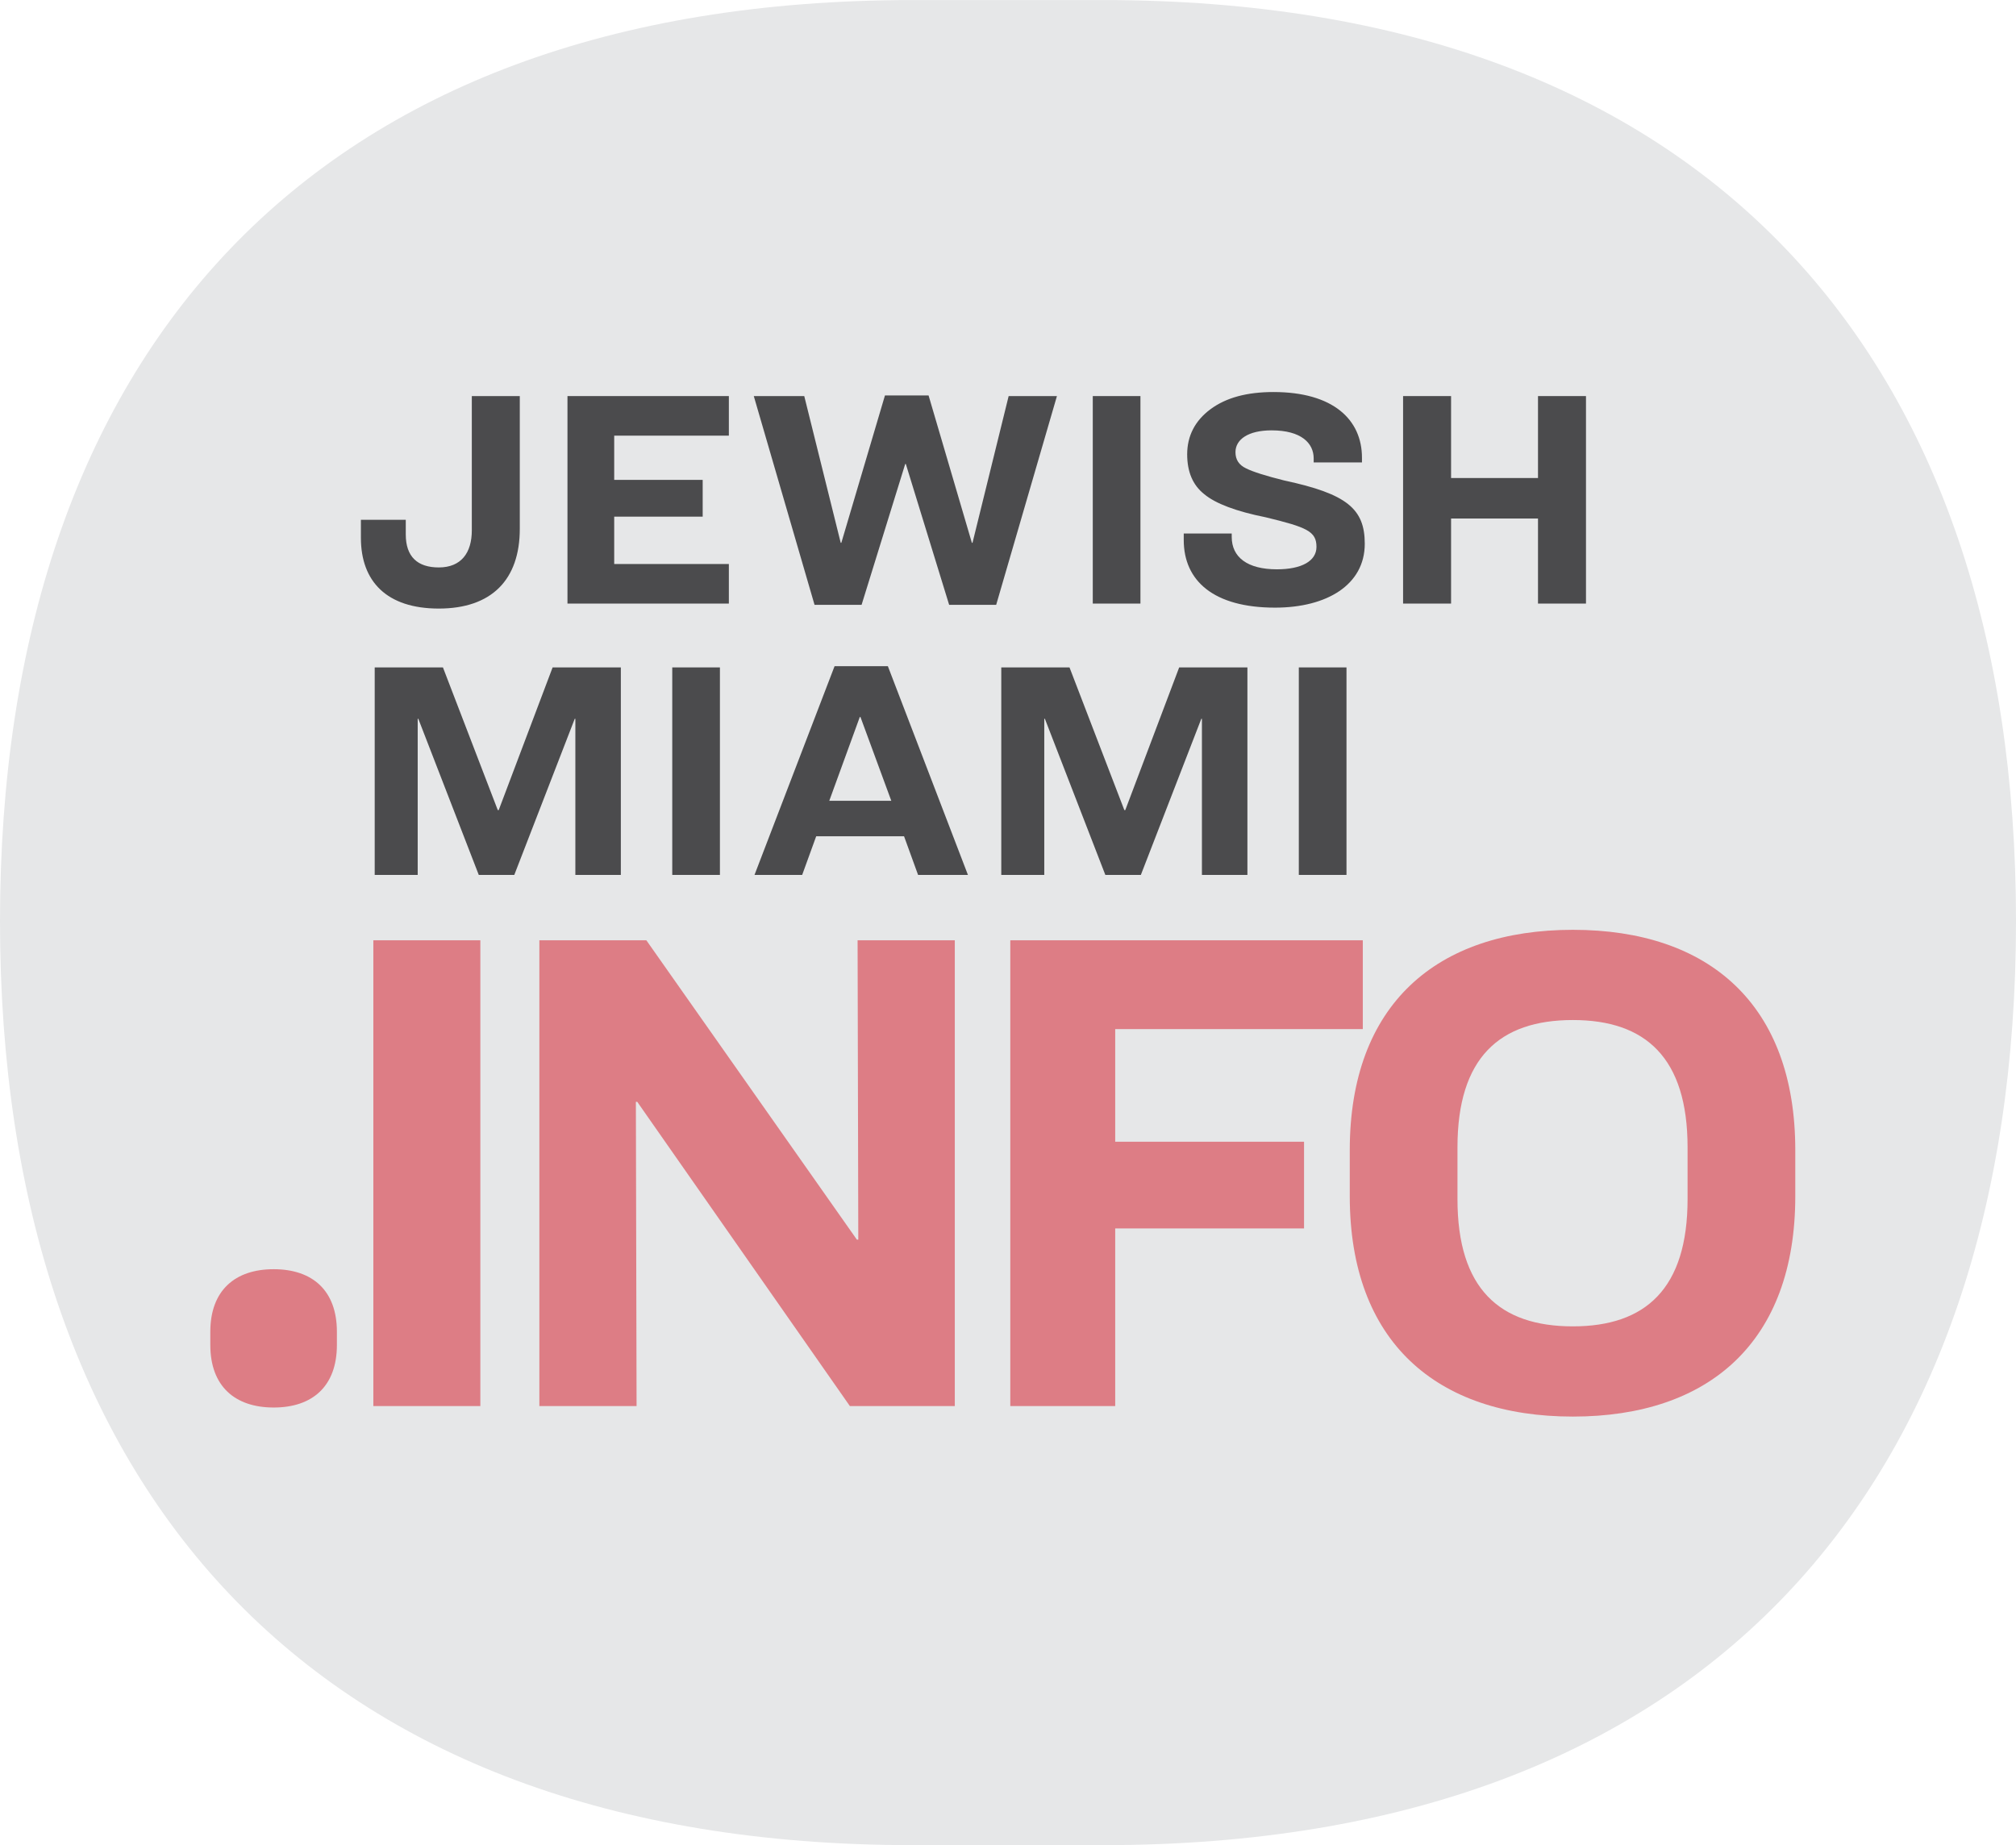
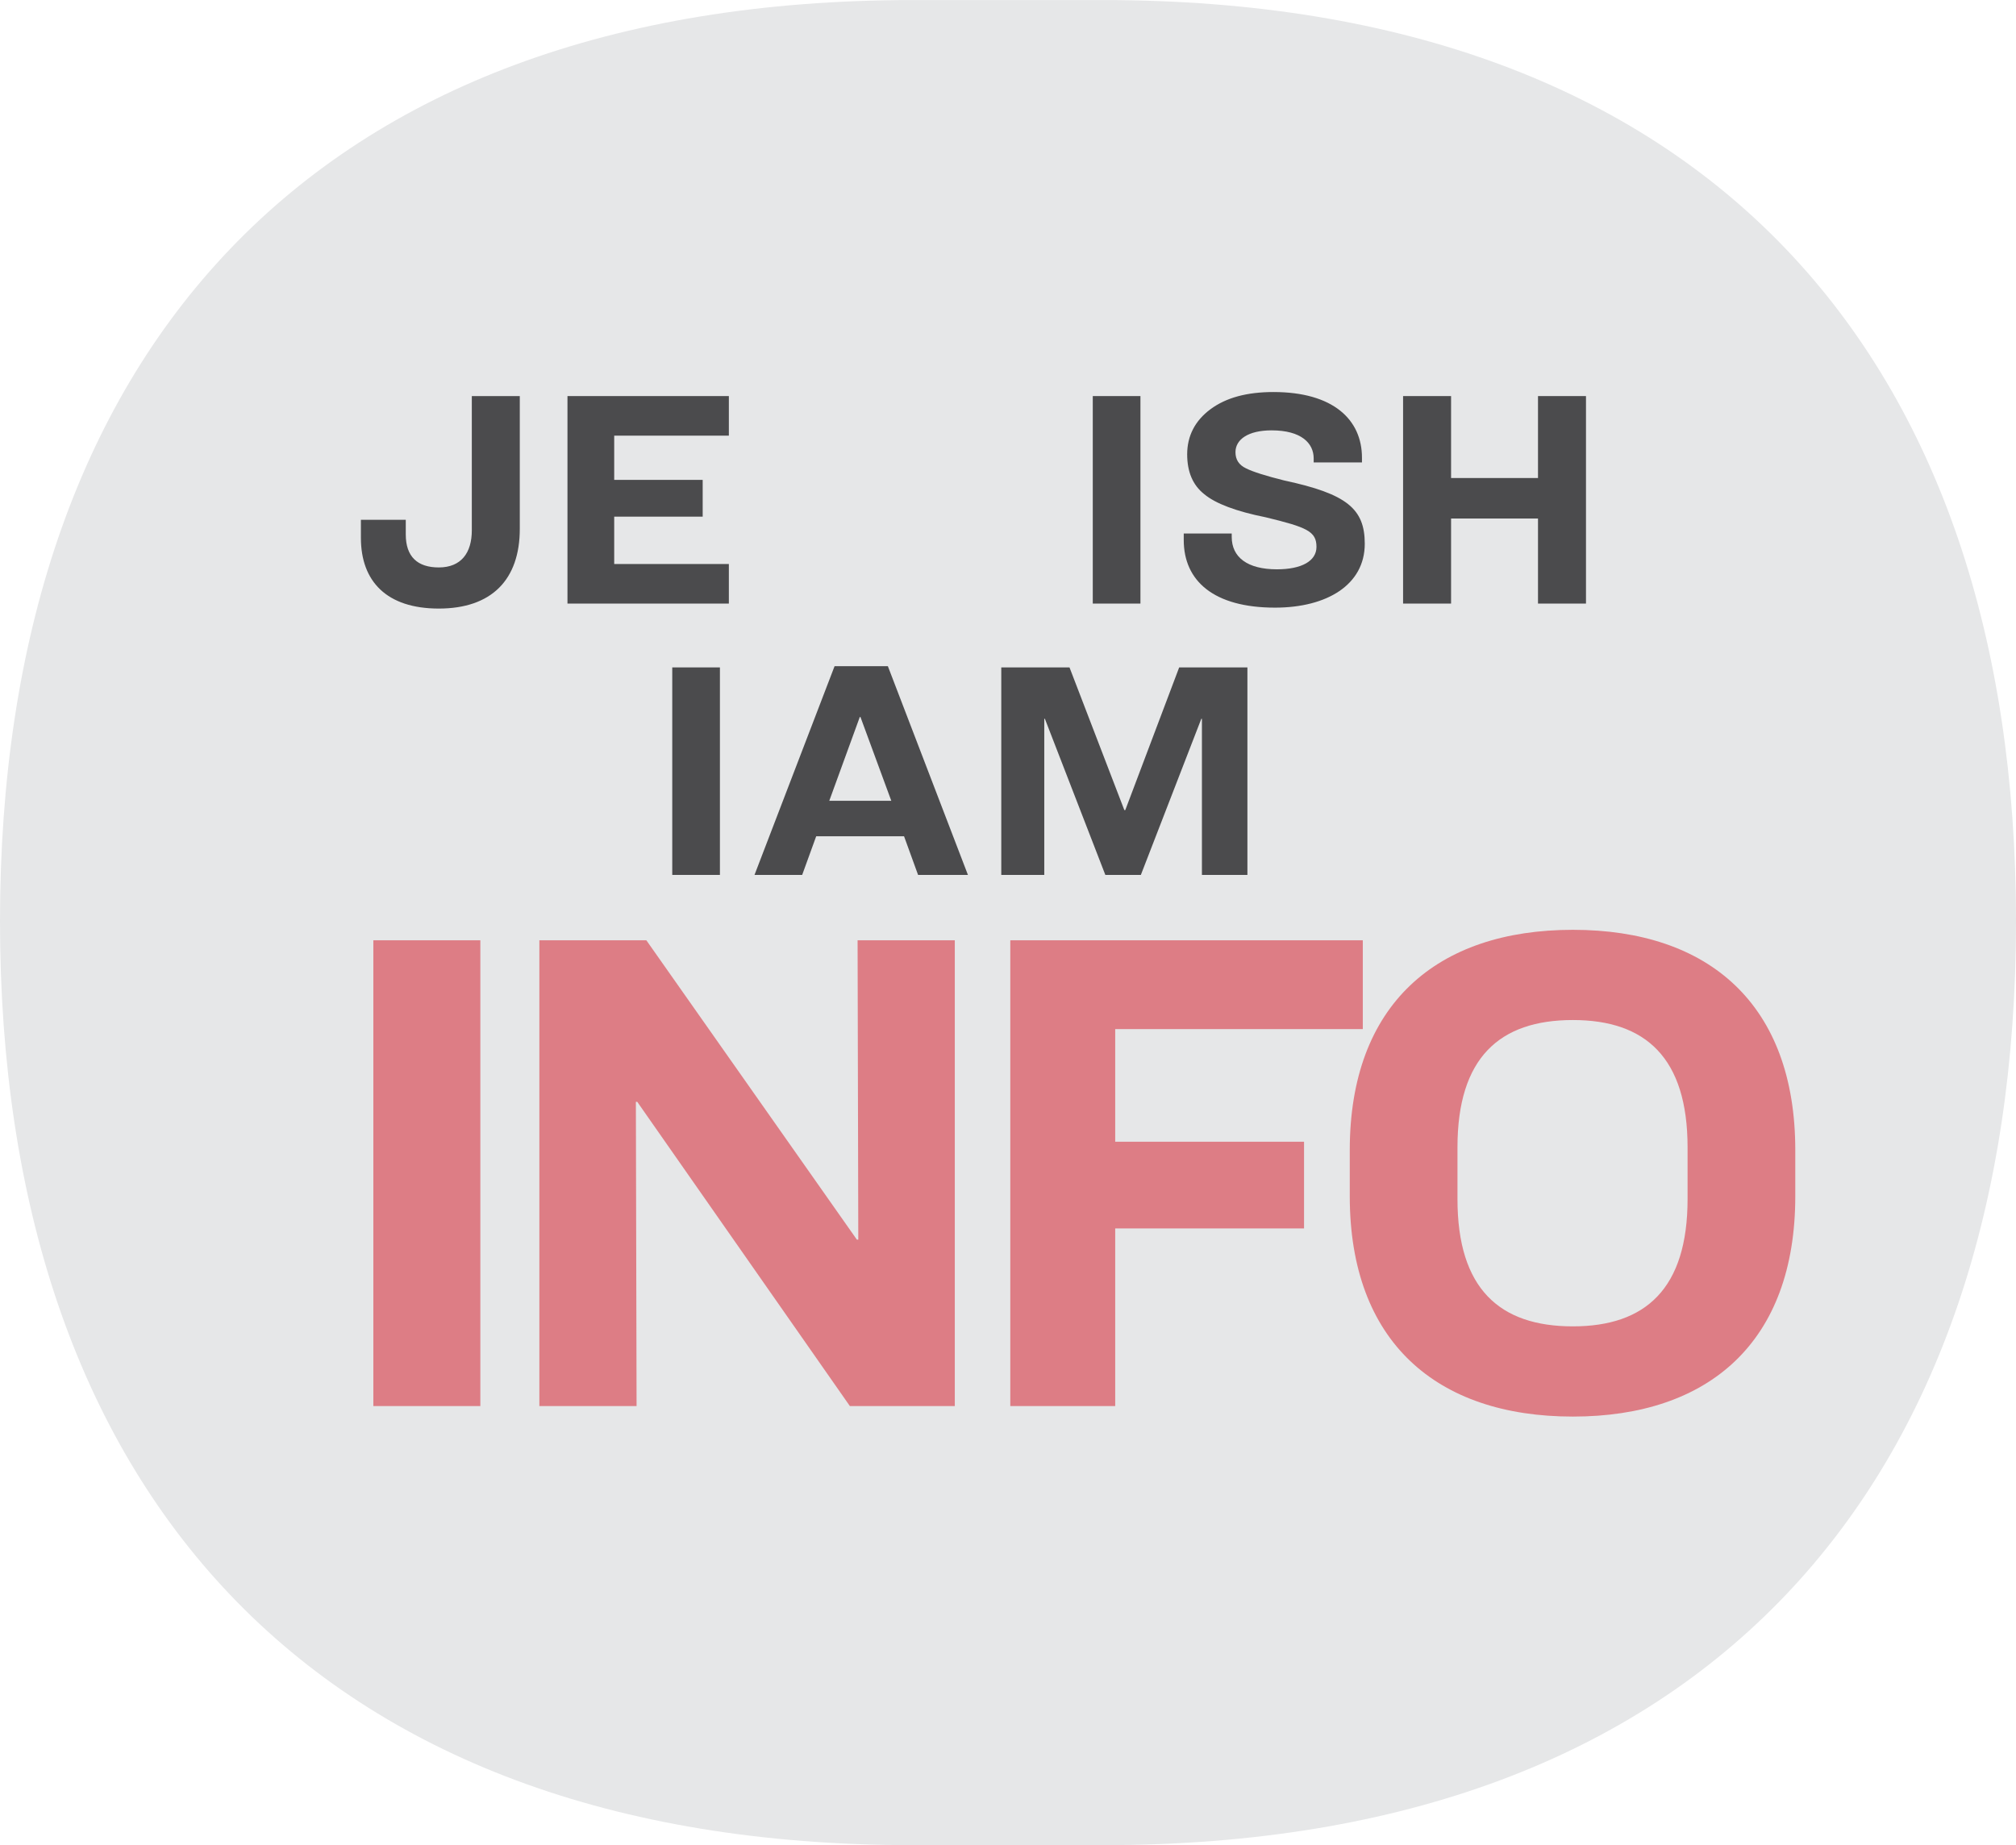
<svg xmlns="http://www.w3.org/2000/svg" xml:space="preserve" width="4.333in" height="3.966in" version="1.1" style="shape-rendering:geometricPrecision; text-rendering:geometricPrecision; image-rendering:optimizeQuality; fill-rule:evenodd; clip-rule:evenodd" viewBox="0 0 2936.15 2687.25">
  <defs>
    <style type="text/css">
   
    .fil0 {fill:#E6E7E8;fill-rule:nonzero}
    .fil2 {fill:#4B4B4D;fill-rule:nonzero}
    .fil1 {fill:#DD7D85;fill-rule:nonzero}
   
  </style>
  </defs>
  <g id="Layer_x0020_1">
    <path class="fil0" d="M-0 1341.52c0,822.62 451.4,1345.73 1328.86,1345.73l278.44 0c877.46,0 1328.86,-523.11 1328.86,-1345.73 0,-822.62 -451.4,-1341.52 -1328.86,-1341.52l-278.44 0c-877.46,0 -1328.86,518.91 -1328.86,1341.52z" />
    <path class="fil1" d="M543.74 2047.8l155.85 0 0 -678.39 -155.85 0 0 678.39zm241.79 0l141.59 0 -1.02 -443.09 2.04 0 309.66 443.09 152.79 0 0 -678.39 -141.58 0 1.02 435.96 -2.04 0 -306.6 -435.96 -155.85 0 0 678.39zm685.9 0l152.79 0 0 -258.73 275.02 0 0 -126.3 -275.02 0 0 -164 360.59 0 0 -129.36 -513.38 0 0 678.39zm819.34 -693.67c-198.63,0 -324.94,108.99 -324.94,320.86l0 67.23c0,211.87 126.31,320.86 324.94,320.86 198.63,0 323.92,-108.99 323.92,-320.86l0 -67.23c0,-211.87 -125.29,-320.86 -323.92,-320.86zm0 131.4c105.94,0 167.05,55 167.05,185.39l0 75.38c0,130.38 -61.12,185.38 -167.05,185.38 -106.95,0 -168.07,-55 -168.07,-185.38l0 -75.38c0,-130.38 61.12,-185.39 168.07,-185.39z" />
    <path class="fil2" d="M687.17 772.34c0,32.67 -15.43,54 -48.1,54 -30.86,0 -48.1,-15.43 -48.1,-48.1l0 -21.33 -65.35 0 0 26.32c0,63.53 37.66,103.01 113.44,103.01 76.69,0 117.98,-41.75 117.98,-116.17l0 -193.31 -69.88 0 0 195.58z" />
    <polygon id="1" class="fil2" points="826.48,878.98 1061.53,878.98 1061.53,821.35 894.54,821.35 894.54,752.37 1023.41,752.37 1023.41,698.83 894.54,698.83 894.54,634.4 1061.53,634.4 1061.53,576.76 826.48,576.76 " />
-     <polygon id="2" class="fil2" points="1186.32,880.79 1254.84,880.79 1318.37,675.69 1319.27,675.69 1382.35,880.79 1450.87,880.79 1539.35,576.76 1469.02,576.76 1416.38,790.49 1415.47,790.49 1352.4,575.86 1288.87,575.86 1225.34,790.49 1224.44,790.49 1171.34,576.76 1097.83,576.76 " />
    <polygon id="3" class="fil2" points="1591.54,878.98 1660.96,878.98 1660.96,576.76 1591.54,576.76 " />
    <path id="4" class="fil2" d="M1854.72 570.87c-38.57,0 -68.97,8.17 -91.66,24.96 -22.69,16.79 -34.03,39.02 -34.03,65.8 0,25.41 8.17,44.92 24.96,58.08 16.34,13.61 46.29,24.96 89.39,33.58 59.9,14.52 73.96,20.42 73.96,43.11 0,20.42 -21.33,32.67 -57.63,32.67 -43.11,0 -65.8,-17.7 -65.8,-47.19l0 -4.99 -69.88 0 0 9.53c0,59.44 43.56,98.47 132.96,98.47 75.32,0 130.69,-33.12 130.69,-93.02 0,-50.82 -25.86,-72.6 -117.07,-92.12 -27.23,-6.81 -45.83,-12.71 -55.81,-17.7 -10.44,-4.99 -15.43,-12.71 -15.43,-23.6 0,-18.6 18.61,-31.76 52.64,-31.76 43.11,0 61.26,18.6 61.26,40.84l0 5.9 70.33 0 0 -6.81c0,-55.81 -42.2,-95.75 -128.87,-95.75l0 0z" />
    <polygon id="5" class="fil2" points="2043.49,878.98 2113.38,878.98 2113.38,755.1 2239.98,755.1 2239.98,878.98 2309.86,878.98 2309.86,576.76 2239.98,576.76 2239.98,696.11 2113.38,696.11 2113.38,576.76 2043.49,576.76 " />
-     <polygon class="fil2" points="545.73,1274.17 608.35,1274.17 608.35,1046.82 609.26,1046.82 697.29,1274.17 749.02,1274.17 837.05,1046.82 837.96,1046.82 837.96,1274.17 904.21,1274.17 904.21,971.95 804.84,971.95 726.33,1179.78 724.97,1179.78 645.11,971.95 545.73,971.95 " />
    <polygon id="1" class="fil2" points="979.09,1274.17 1048.51,1274.17 1048.51,971.95 979.09,971.95 " />
    <path id="2" class="fil2" d="M1409.72 1274.17l-116.62 -304.03 -77.6 0 -116.62 304.03 69.43 0 20.42 -56.27 127.96 0 20.42 56.27 72.6 0zm-156.55 -230.06l44.92 122.07 -90.3 0 44.47 -122.07 0.91 0z" />
    <polygon id="3" class="fil2" points="1458.28,1274.17 1520.9,1274.17 1520.9,1046.82 1521.81,1046.82 1609.84,1274.17 1661.57,1274.17 1749.6,1046.82 1750.51,1046.82 1750.51,1274.17 1816.76,1274.17 1816.76,971.95 1717.38,971.95 1638.88,1179.78 1637.52,1179.78 1557.65,971.95 1458.28,971.95 " />
-     <polygon id="4" class="fil2" points="1891.63,1274.17 1961.06,1274.17 1961.06,971.95 1891.63,971.95 " />
-     <path class="fil1" d="M398.63 1848.44c-56.44,0 -92.33,30.97 -92.33,91.17l0 19.1c0,60.2 35.89,91.17 92.33,91.17 56.44,0 92.04,-30.97 92.04,-91.17l0 -19.1c0,-60.2 -35.6,-91.17 -92.04,-91.17z" />
  </g>
</svg>